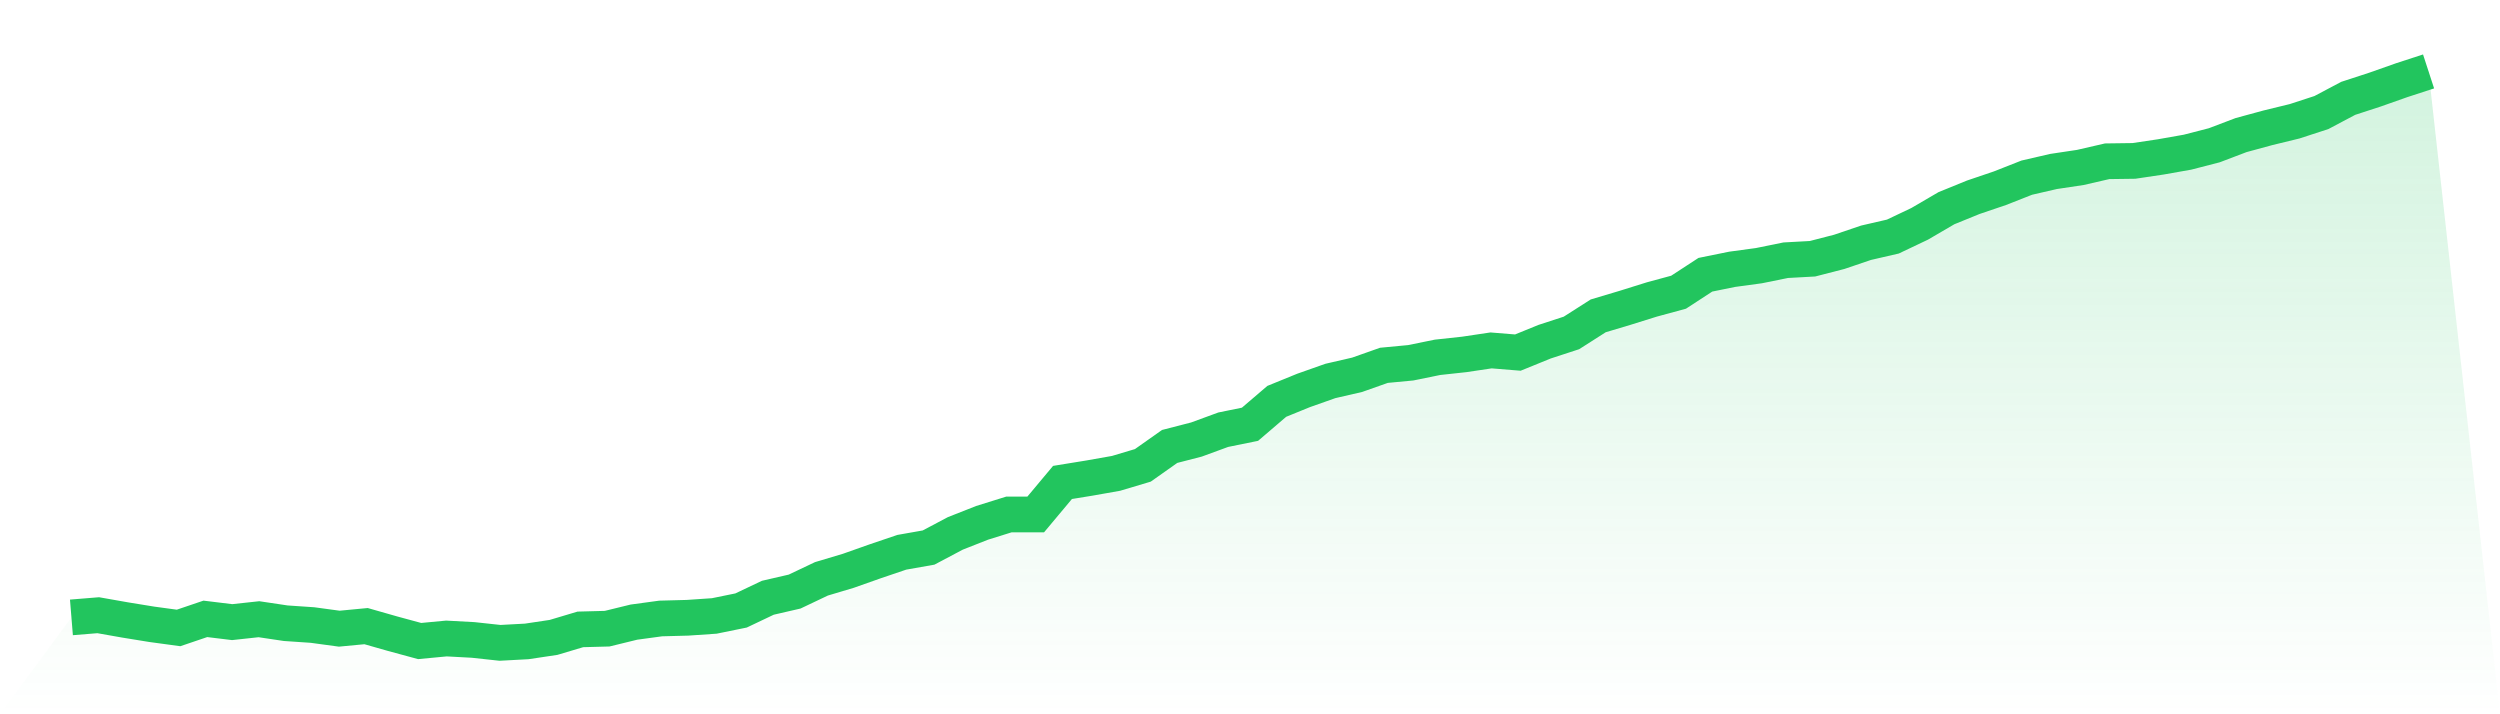
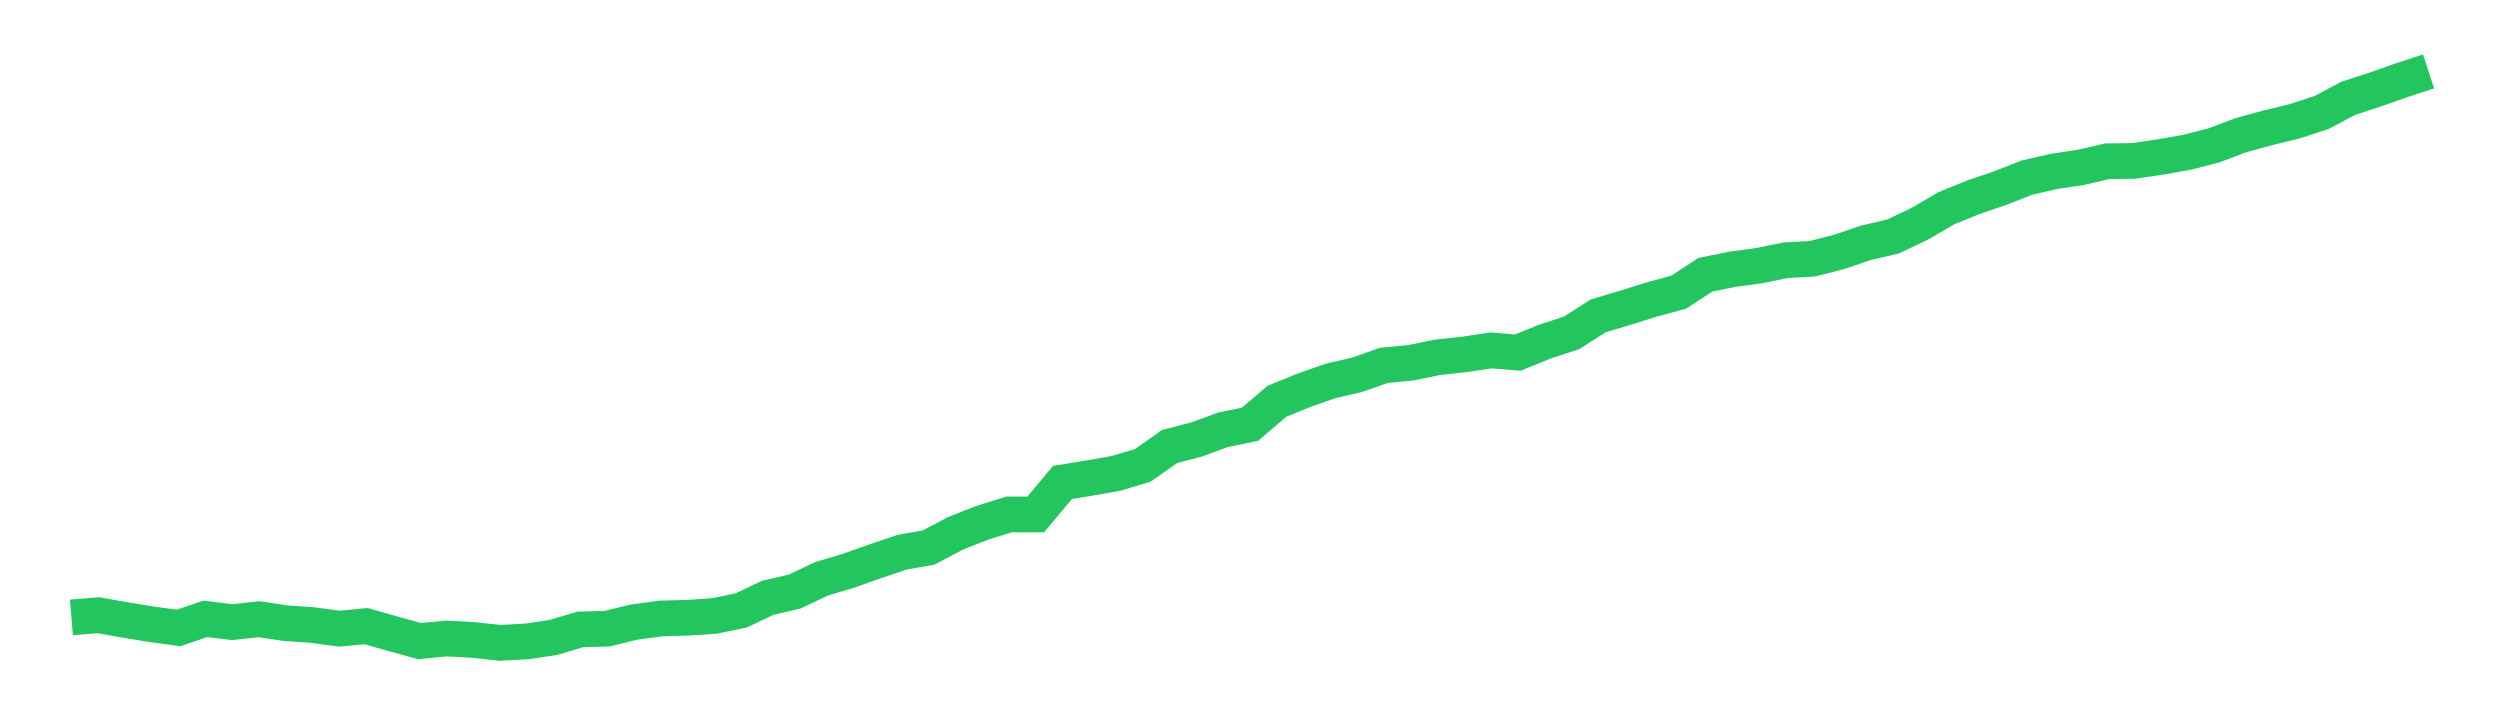
<svg xmlns="http://www.w3.org/2000/svg" viewBox="0 0 140 40">
  <defs>
    <linearGradient id="gradient" x1="0" x2="0" y1="0" y2="1">
      <stop offset="0%" stop-color="#22c55e" stop-opacity="0.2" />
      <stop offset="100%" stop-color="#22c55e" stop-opacity="0" />
    </linearGradient>
  </defs>
-   <path d="M4,34.574 L4,34.574 L5.5,34.452 L7,34.717 L8.5,34.961 L10,35.165 L11.5,34.656 L13,34.839 L14.5,34.676 L16,34.9 L17.5,35.002 L19,35.206 L20.5,35.063 L22,35.491 L23.5,35.898 L25,35.756 L26.5,35.837 L28,36 L29.5,35.919 L31,35.694 L32.5,35.246 L34,35.206 L35.5,34.839 L37,34.635 L38.5,34.595 L40,34.493 L41.5,34.187 L43,33.474 L44.5,33.128 L46,32.415 L47.5,31.967 L49,31.437 L50.5,30.928 L52,30.663 L53.5,29.869 L55,29.278 L56.5,28.81 L58,28.81 L59.5,27.017 L61,26.773 L62.5,26.508 L64,26.06 L65.5,25.001 L67,24.614 L68.5,24.064 L70,23.758 L71.5,22.475 L73,21.864 L74.5,21.334 L76,20.988 L77.5,20.458 L79,20.316 L80.5,20.01 L82,19.847 L83.5,19.623 L85,19.745 L86.5,19.134 L88,18.645 L89.5,17.688 L91,17.24 L92.5,16.771 L94,16.364 L95.5,15.386 L97,15.081 L98.5,14.877 L100,14.572 L101.5,14.49 L103,14.103 L104.5,13.594 L106,13.248 L107.5,12.535 L109,11.659 L110.5,11.048 L112,10.539 L113.5,9.948 L115,9.602 L116.5,9.377 L118,9.031 L119.5,9.011 L121,8.787 L122.5,8.522 L124,8.135 L125.5,7.565 L127,7.157 L128.5,6.791 L130,6.302 L131.5,5.507 L133,5.018 L134.5,4.489 L136,4 L140,40 L0,40 z" fill="url(#gradient)" />
  <path d="M4,34.574 L4,34.574 L5.5,34.452 L7,34.717 L8.5,34.961 L10,35.165 L11.5,34.656 L13,34.839 L14.5,34.676 L16,34.9 L17.5,35.002 L19,35.206 L20.5,35.063 L22,35.491 L23.5,35.898 L25,35.756 L26.5,35.837 L28,36 L29.5,35.919 L31,35.694 L32.5,35.246 L34,35.206 L35.5,34.839 L37,34.635 L38.5,34.595 L40,34.493 L41.5,34.187 L43,33.474 L44.5,33.128 L46,32.415 L47.5,31.967 L49,31.437 L50.5,30.928 L52,30.663 L53.5,29.869 L55,29.278 L56.5,28.81 L58,28.81 L59.5,27.017 L61,26.773 L62.5,26.508 L64,26.06 L65.5,25.001 L67,24.614 L68.5,24.064 L70,23.758 L71.5,22.475 L73,21.864 L74.5,21.334 L76,20.988 L77.5,20.458 L79,20.316 L80.5,20.01 L82,19.847 L83.5,19.623 L85,19.745 L86.5,19.134 L88,18.645 L89.5,17.688 L91,17.24 L92.5,16.771 L94,16.364 L95.5,15.386 L97,15.081 L98.5,14.877 L100,14.572 L101.5,14.49 L103,14.103 L104.5,13.594 L106,13.248 L107.5,12.535 L109,11.659 L110.5,11.048 L112,10.539 L113.5,9.948 L115,9.602 L116.5,9.377 L118,9.031 L119.5,9.011 L121,8.787 L122.5,8.522 L124,8.135 L125.5,7.565 L127,7.157 L128.5,6.791 L130,6.302 L131.5,5.507 L133,5.018 L134.5,4.489 L136,4" fill="none" stroke="#22c55e" stroke-width="2" />
</svg>